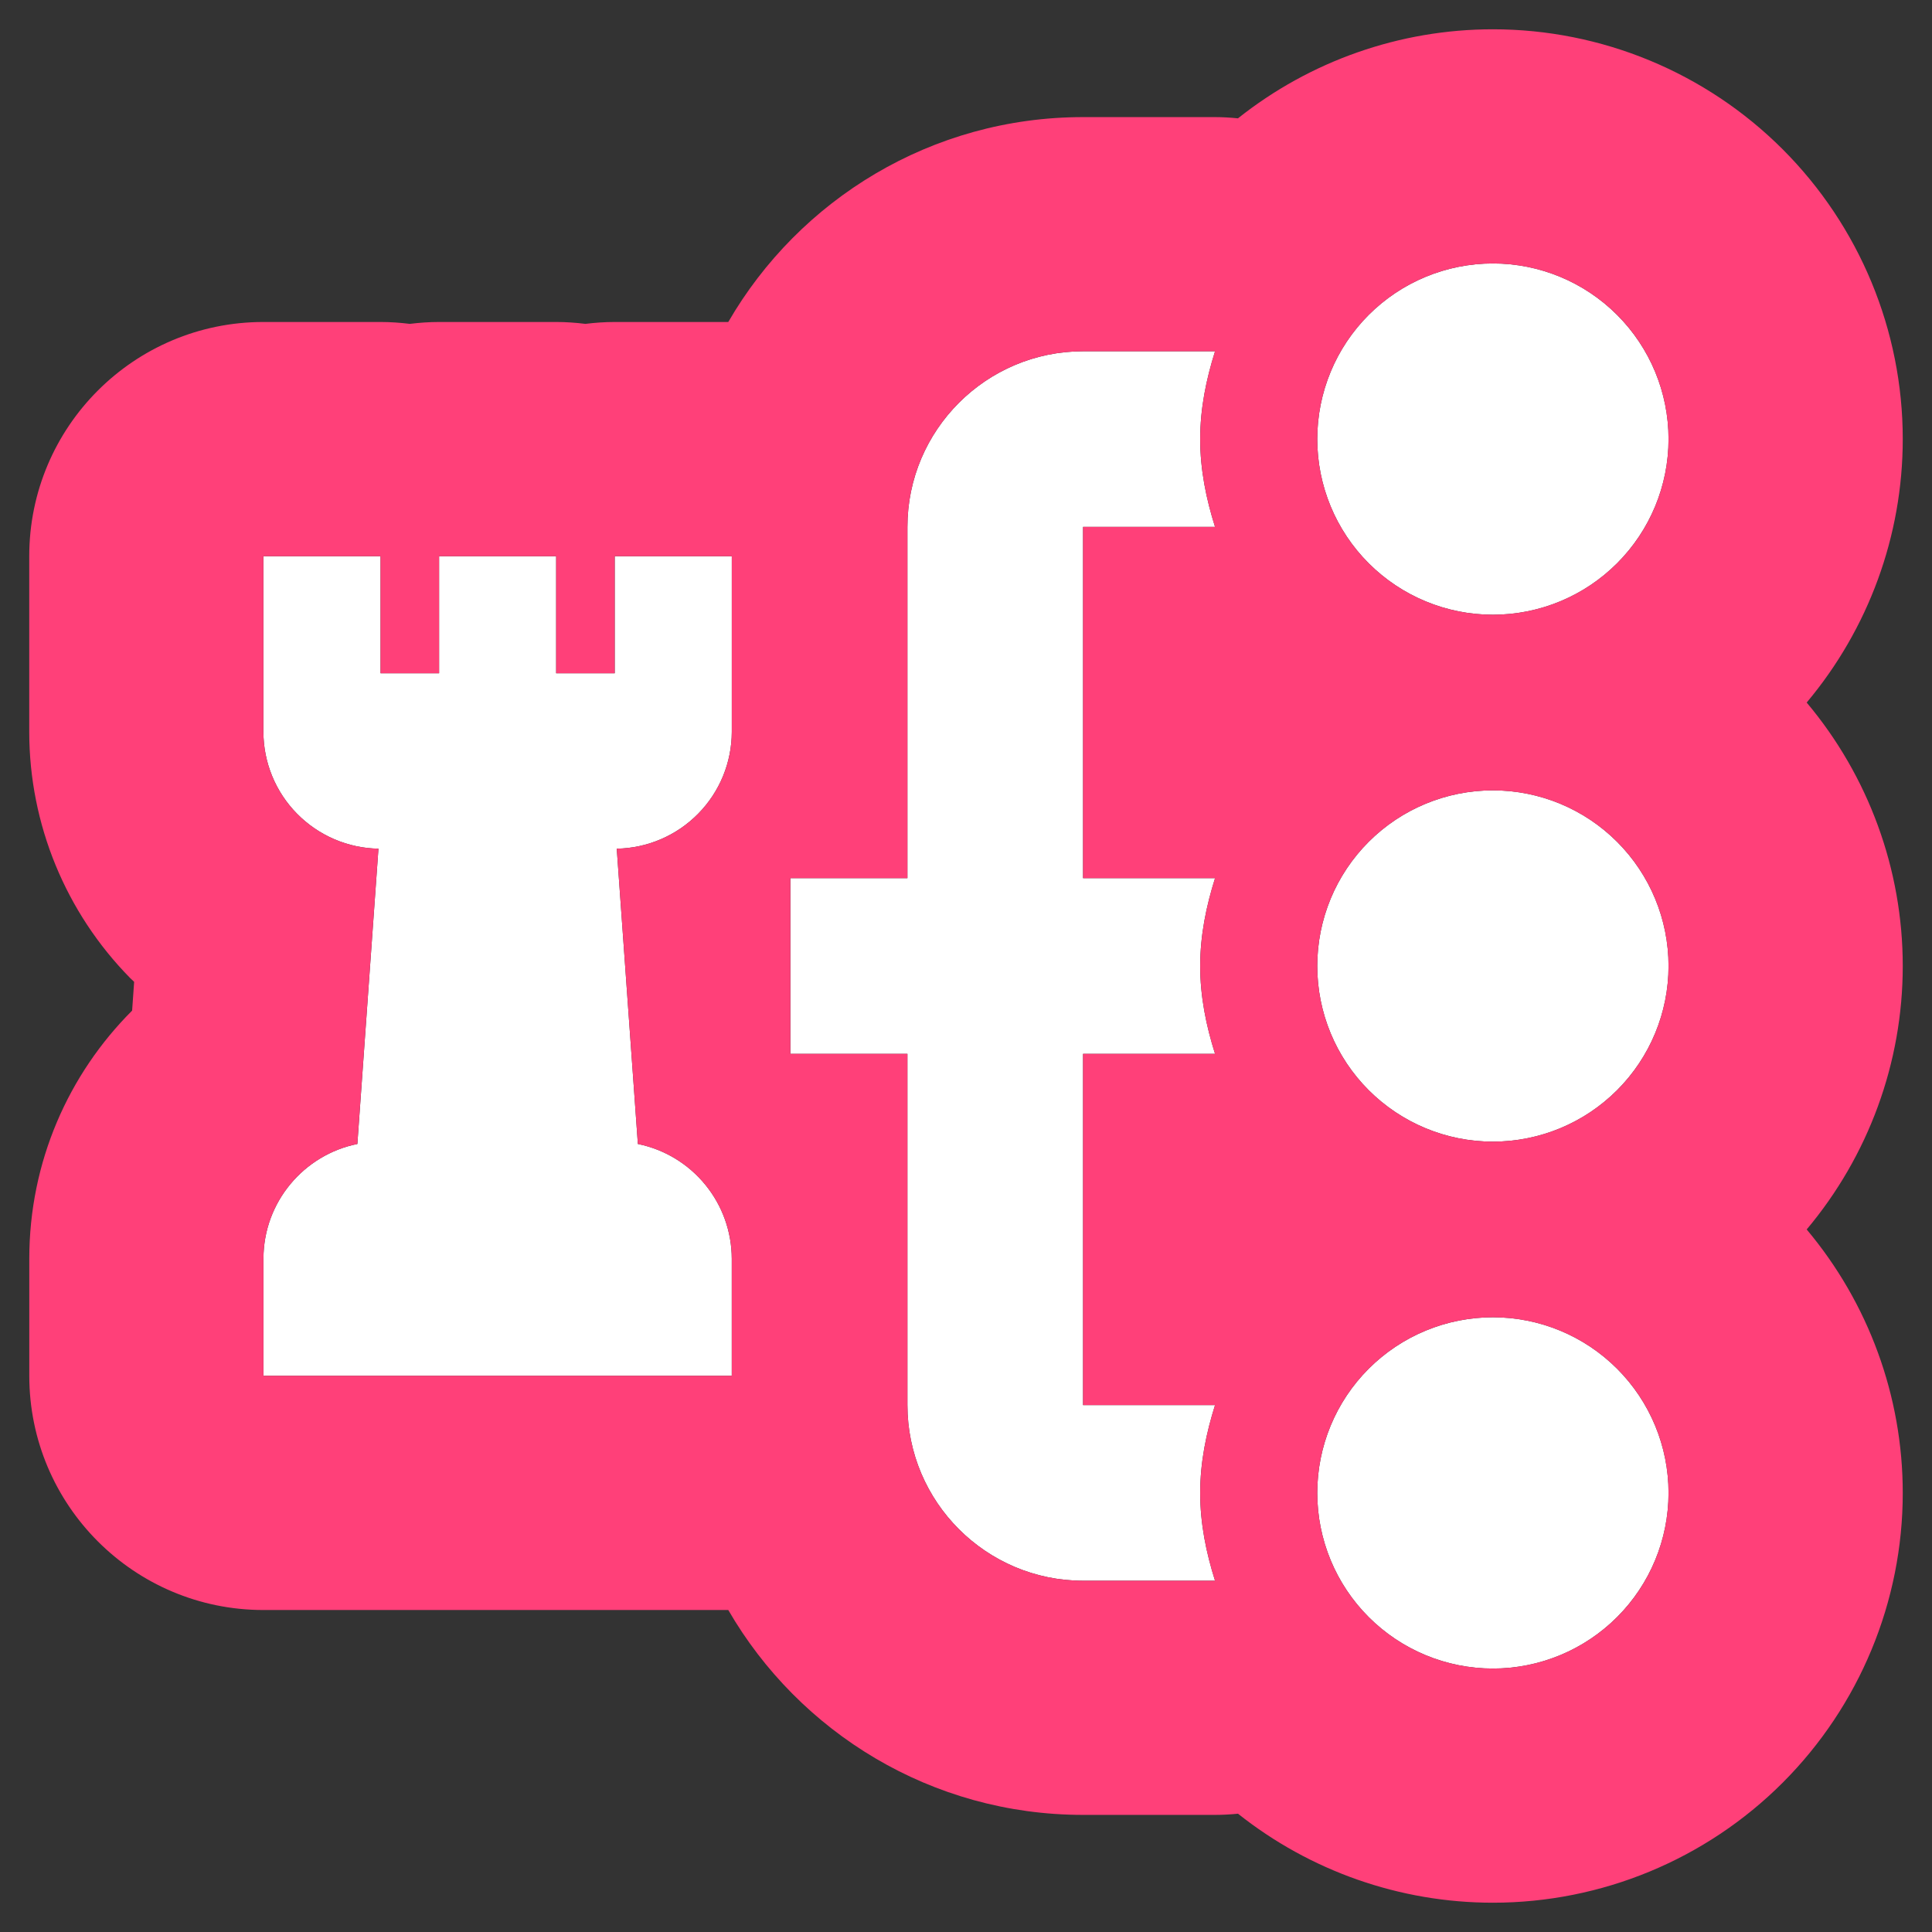
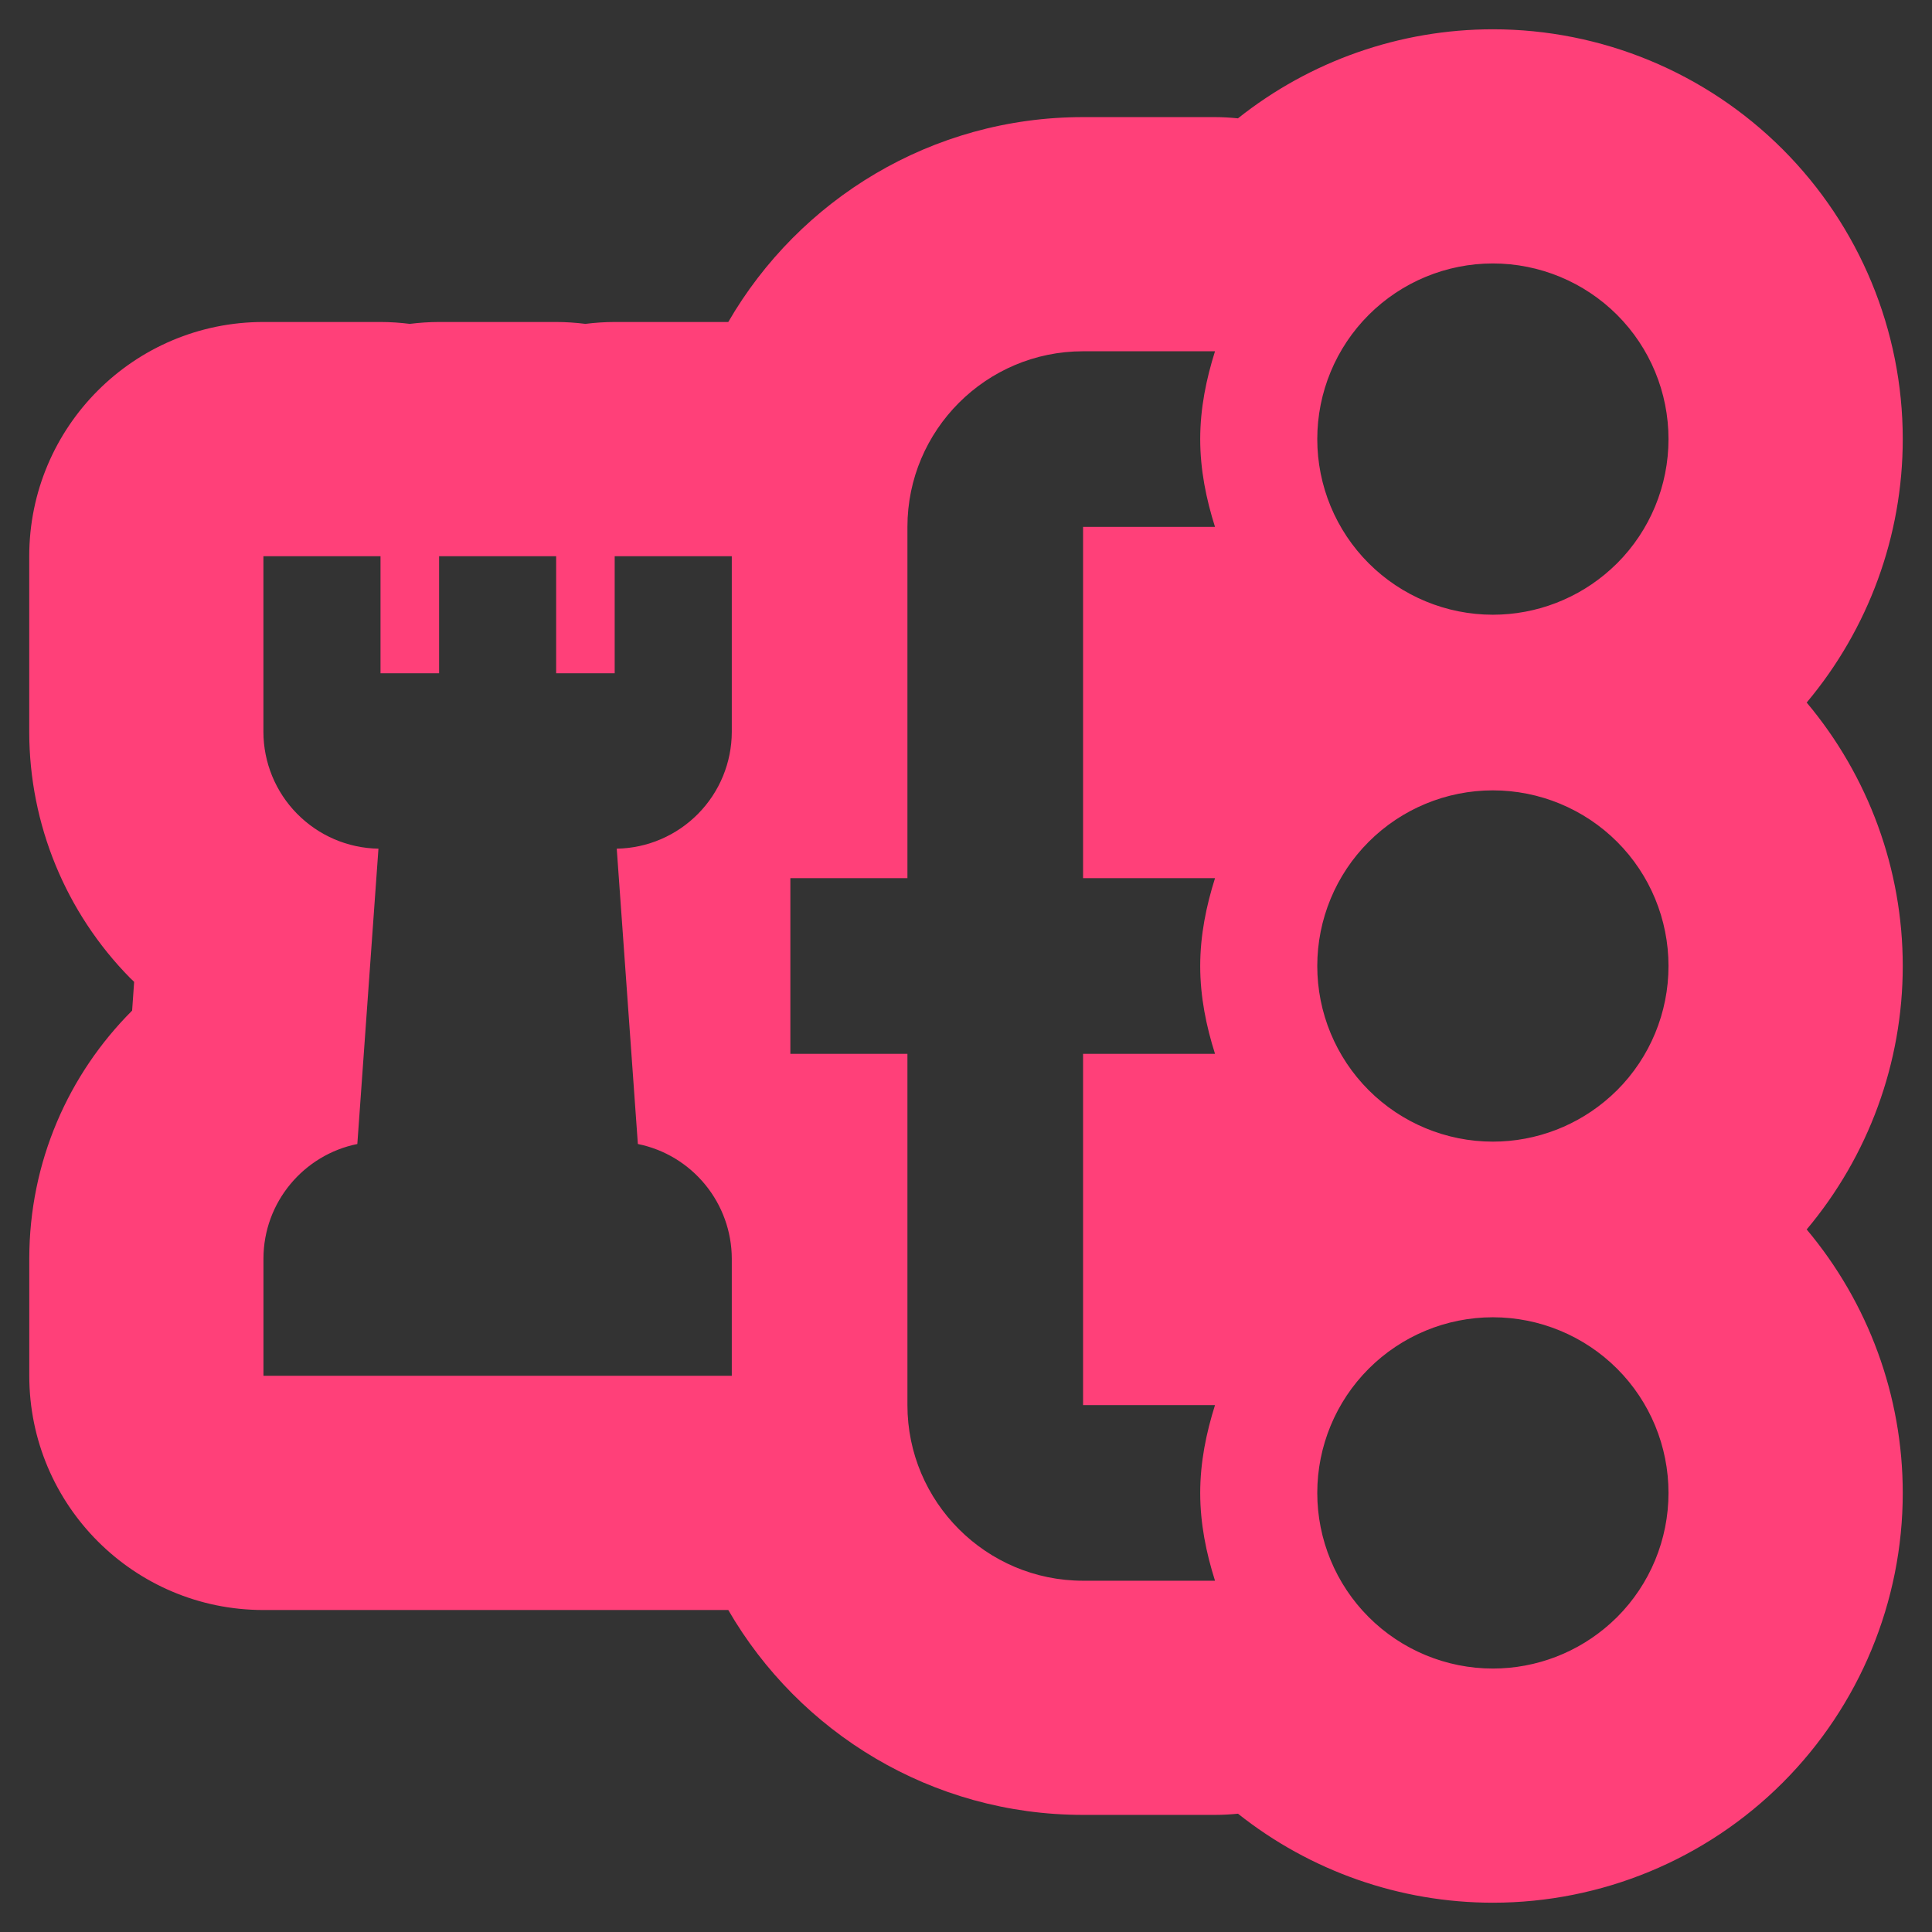
<svg xmlns="http://www.w3.org/2000/svg" width="44" height="44" viewBox="0 0 44 44" fill="none">
  <rect x="0" y="0" width="44" height="44" fill="#333333" stroke="none" />
-   <path d="M14 12.667H16.666V16.667C16.665 17.365 16.39 18.035 15.9 18.532C15.41 19.03 14.745 19.316 14.046 19.328L14.527 26.053C15.13 26.176 15.672 26.503 16.061 26.979C16.451 27.455 16.664 28.051 16.665 28.667V31.333H6V28.667C6 27.377 6.92 26.299 8.139 26.053L8.619 19.328C7.92 19.316 7.255 19.03 6.765 18.532C6.275 18.035 6 17.365 5.999 16.667V12.667H8.667V15.333H10V12.667H12.666V15.333H14V12.667ZM34 14C35.061 14 36.078 13.579 36.828 12.828C37.578 12.078 38 11.061 38 10C38 8.939 37.578 7.922 36.828 7.172C36.078 6.421 35.061 6 34 6C32.939 6 31.922 6.421 31.171 7.172C30.421 7.922 30 8.939 30 10C30 11.061 30.421 12.078 31.171 12.828C31.922 13.579 32.939 14 34 14ZM34 18C32.939 18 31.922 18.421 31.171 19.172C30.421 19.922 30 20.939 30 22C30 23.061 30.421 24.078 31.171 24.828C31.922 25.579 32.939 26 34 26C35.061 26 36.078 25.579 36.828 24.828C37.578 24.078 38 23.061 38 22C38 20.939 37.578 19.922 36.828 19.172C36.078 18.421 35.061 18 34 18ZM34 30C32.939 30 31.922 30.421 31.171 31.172C30.421 31.922 30 32.939 30 34C30 35.061 30.421 36.078 31.171 36.828C31.922 37.579 32.939 38 34 38C35.061 38 36.078 37.579 36.828 36.828C37.578 36.078 38 35.061 38 34C38 32.939 37.578 31.922 36.828 31.172C36.078 30.421 35.061 30 34 30ZM24.666 8C22.461 8 20.666 9.795 20.666 12V20H18V24H20.666V32C20.666 34.205 22.461 36 24.666 36H27.672C27.471 35.365 27.333 34.701 27.333 34C27.333 33.299 27.472 32.635 27.672 32H24.666V24H27.672C27.471 23.365 27.333 22.701 27.333 22C27.333 21.299 27.472 20.635 27.672 20H24.666V12H27.672C27.471 11.365 27.333 10.701 27.333 10C27.333 9.299 27.472 8.635 27.672 8H24.666Z" fill="white" />
  <path d="M37.999 34C37.999 32.939 37.579 31.922 36.829 31.172C36.078 30.422 35.06 30 33.999 30C32.939 30 31.921 30.422 31.171 31.172C30.421 31.922 30 32.939 30 34C30 35.061 30.421 36.078 31.171 36.828C31.921 37.578 32.939 38 33.999 38C34.994 38 35.95 37.629 36.684 36.965L36.829 36.828C37.579 36.078 37.999 35.061 37.999 34ZM24.666 8C22.461 8 20.666 9.795 20.666 12V20H18V24H20.666V32C20.666 34.205 22.461 36 24.666 36H27.671C27.47 35.365 27.334 34.701 27.334 34C27.334 33.299 27.471 32.635 27.671 32H24.666V24H27.671C27.47 23.365 27.334 22.701 27.334 22C27.334 21.299 27.471 20.635 27.671 20H24.666V12H27.671C27.47 11.365 27.334 10.701 27.334 10C27.334 9.299 27.471 8.635 27.671 8H24.666ZM37.999 22C37.999 20.939 37.579 19.922 36.829 19.172C36.078 18.422 35.06 18 33.999 18C32.939 18 31.921 18.422 31.171 19.172C30.421 19.922 30 20.939 30 22C30 23.061 30.421 24.078 31.171 24.828C31.921 25.578 32.939 26 33.999 26C34.994 26 35.95 25.629 36.684 24.965L36.829 24.828C37.579 24.078 37.999 23.061 37.999 22ZM16.666 31.333V28.667C16.665 28.052 16.451 27.456 16.061 26.98C15.671 26.503 15.13 26.176 14.527 26.054L14.046 19.328C14.745 19.316 15.41 19.03 15.9 18.532C16.39 18.035 16.665 17.365 16.666 16.667V12.667H13.999V15.333H12.666V12.667H10V15.333H8.666V12.667H5.999V16.667C6 17.365 6.275 18.035 6.765 18.532C7.255 19.03 7.92 19.316 8.619 19.328L8.138 26.054C6.92 26.299 6 27.378 6 28.667V31.333H16.666ZM37.999 10C37.999 8.939 37.579 7.922 36.829 7.172C36.078 6.422 35.06 6 33.999 6C32.939 6 31.921 6.422 31.171 7.172C30.421 7.922 30 8.939 30 10C30 11.061 30.421 12.078 31.171 12.828C31.921 13.578 32.939 14 33.999 14C34.994 14 35.95 13.629 36.684 12.965L36.829 12.828C37.579 12.078 37.999 11.061 37.999 10ZM43.334 10C43.334 12.204 42.552 14.325 41.146 16C42.552 17.674 43.334 19.796 43.334 22C43.334 24.204 42.552 26.326 41.146 28C42.552 29.674 43.334 31.796 43.334 34C43.334 36.475 42.349 38.849 40.599 40.6C38.849 42.35 36.475 43.333 33.999 43.333C31.881 43.333 29.837 42.611 28.195 41.306C28.022 41.323 27.847 41.333 27.671 41.333H24.666C21.216 41.333 18.201 39.455 16.586 36.667H6C3.054 36.667 0.667 34.278 0.667 31.333V28.667C0.667 26.457 1.563 24.461 3.009 23.016L3.055 22.361C3.025 22.332 2.994 22.304 2.964 22.274C1.495 20.782 0.669 18.772 0.666 16.677V12.667C0.666 9.721 3.053 7.333 5.999 7.333H8.666C8.892 7.333 9.114 7.349 9.333 7.376C9.551 7.349 9.774 7.333 10 7.333H12.666C12.892 7.333 13.114 7.349 13.332 7.376C13.551 7.349 13.774 7.333 13.999 7.333H16.586C18.201 4.545 21.216 2.667 24.666 2.667H27.671C27.847 2.667 28.021 2.678 28.194 2.695C29.837 1.389 31.88 0.667 33.999 0.667C36.475 0.667 38.849 1.65 40.599 3.4C42.349 5.151 43.334 7.525 43.334 10Z" fill="#FF4079" />
</svg>